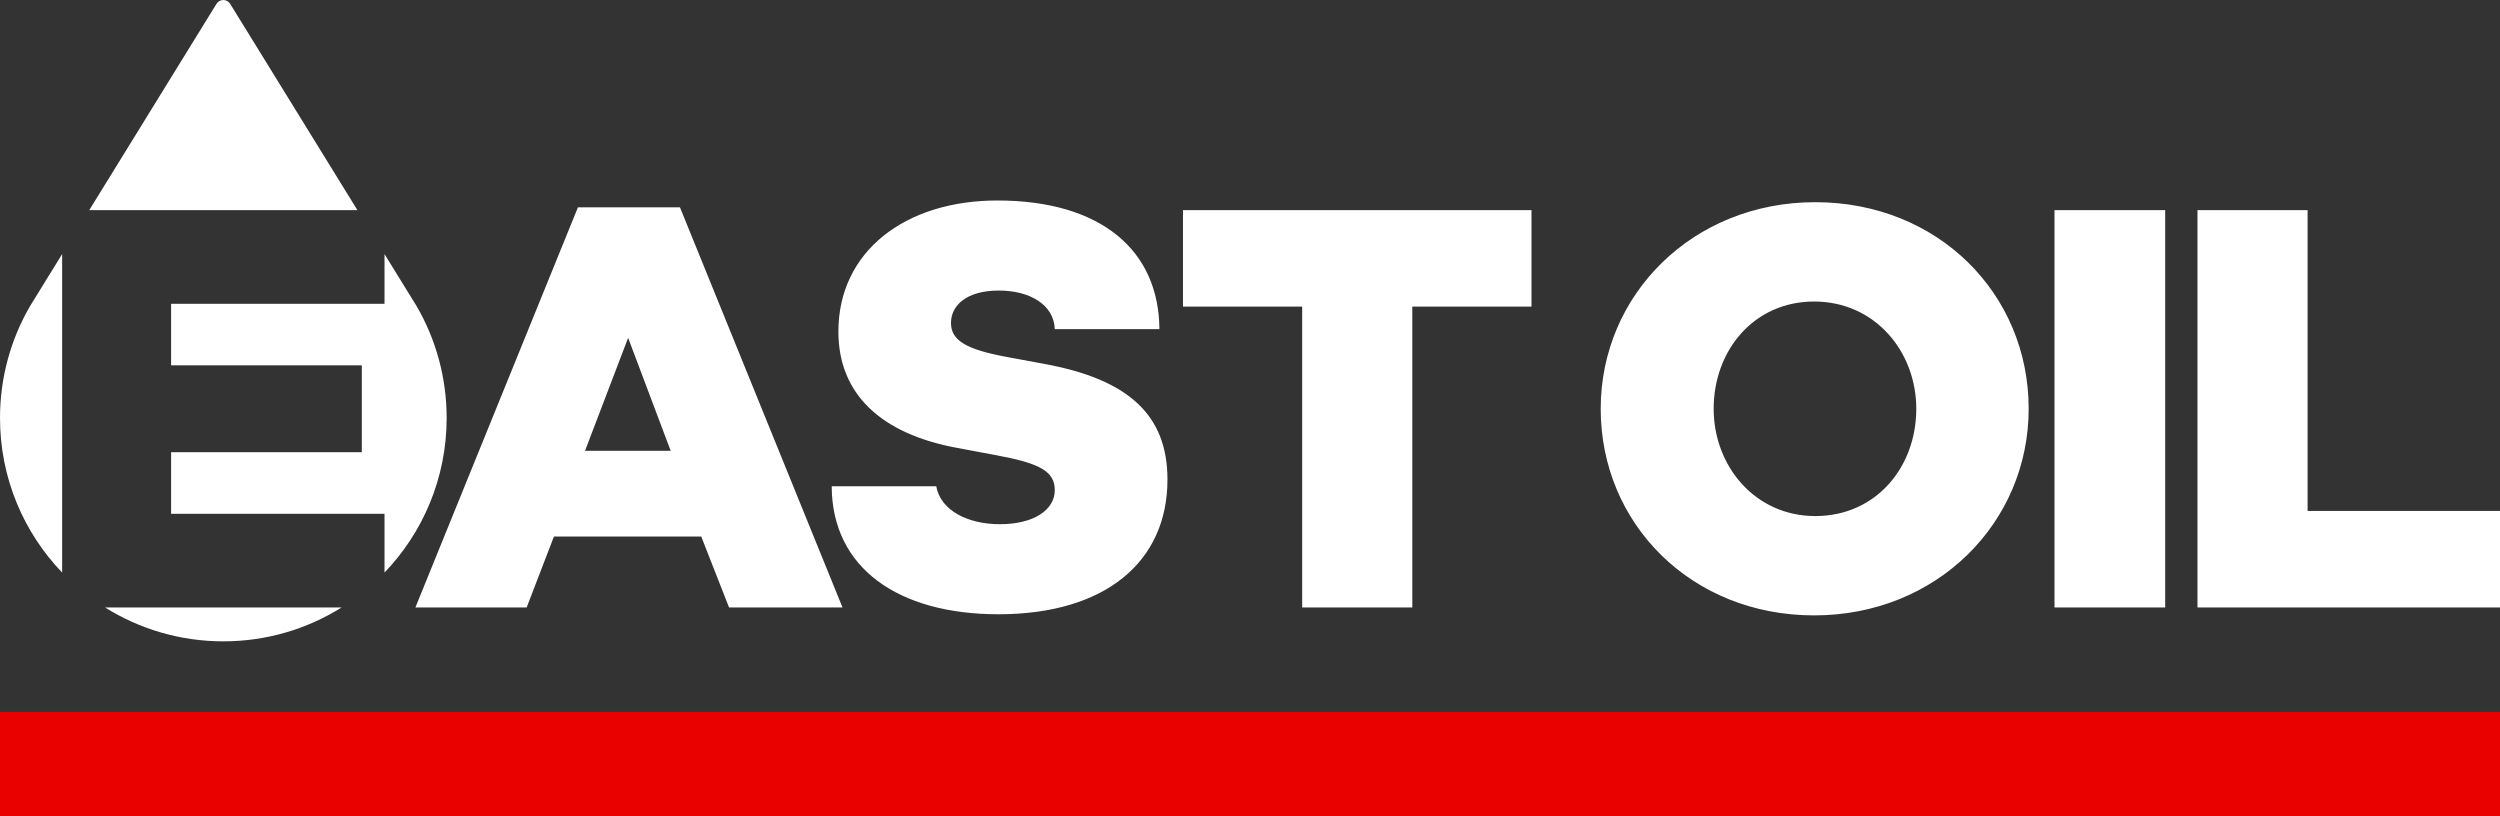
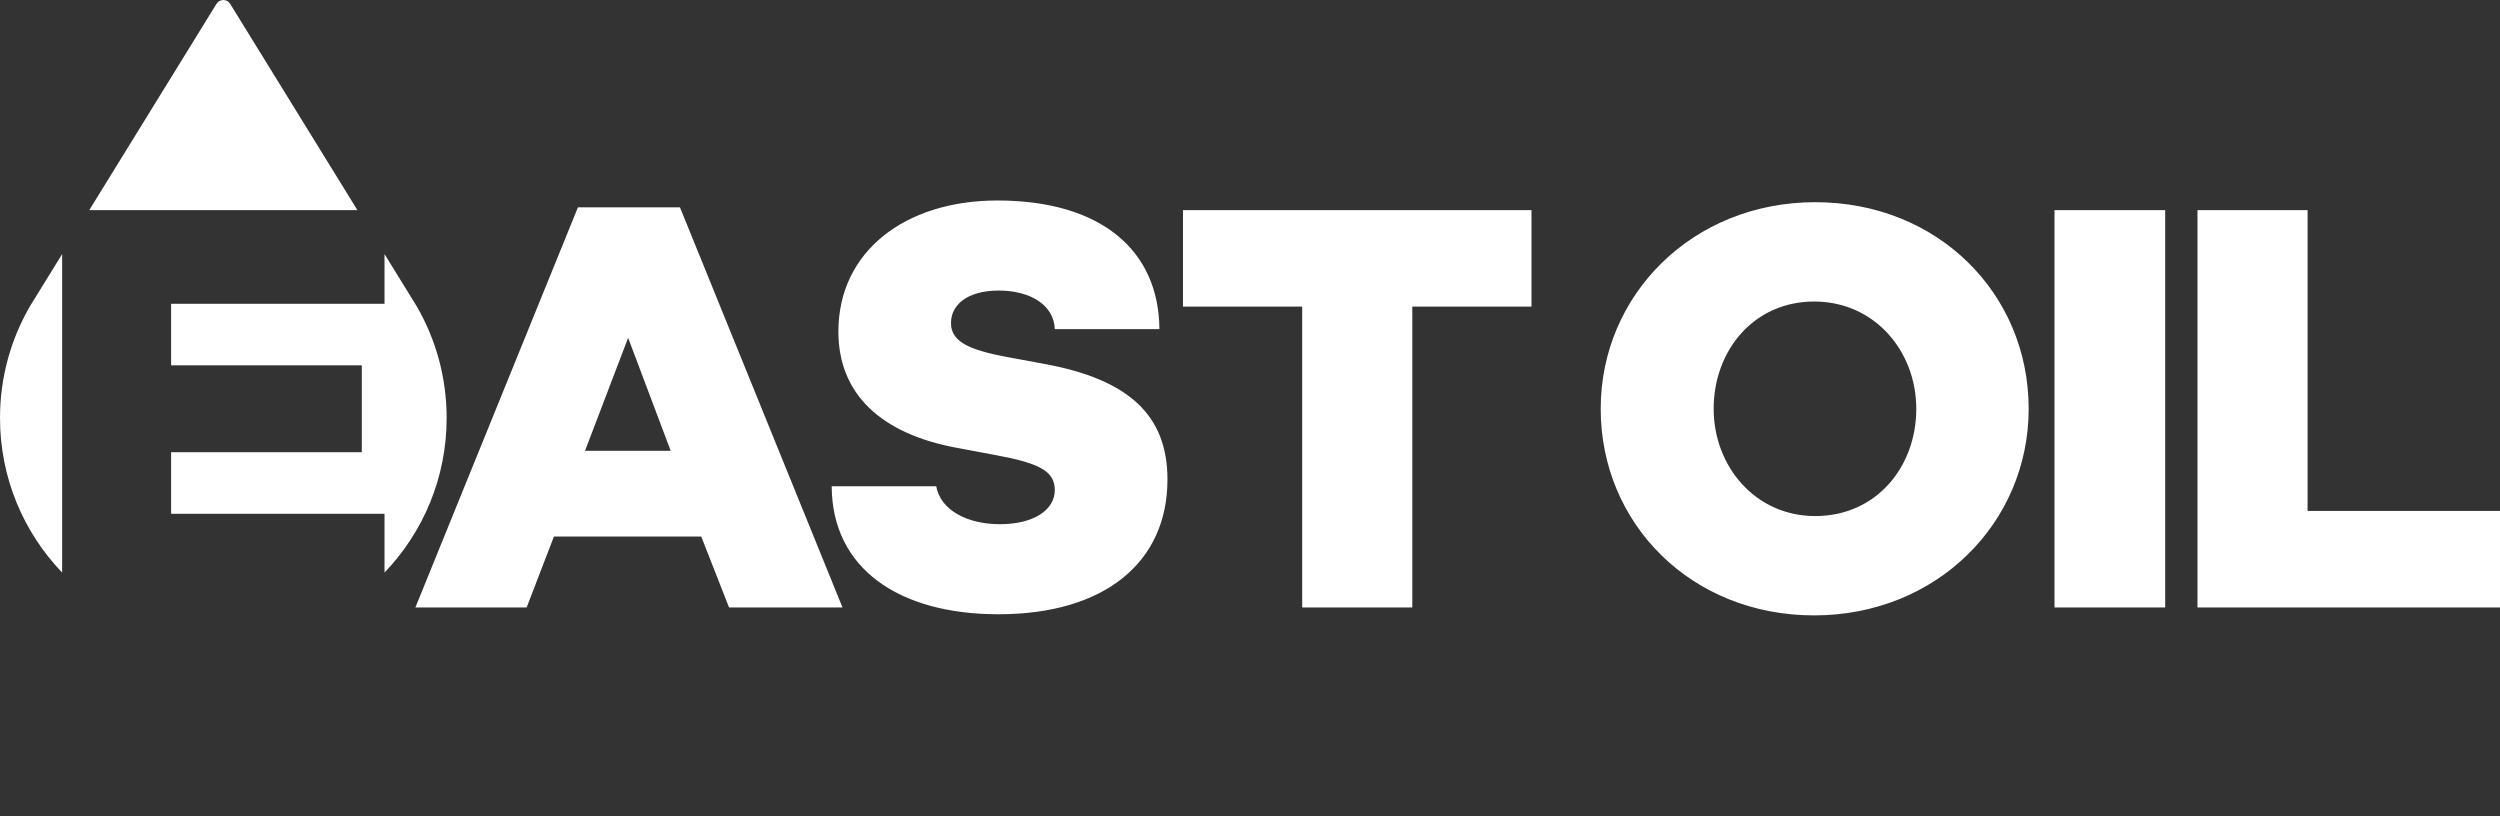
<svg xmlns="http://www.w3.org/2000/svg" xml:space="preserve" width="212.067mm" height="69.252mm" style="shape-rendering:geometricPrecision; text-rendering:geometricPrecision; image-rendering:optimizeQuality; fill-rule:evenodd; clip-rule:evenodd" viewBox="0 0 8468.26 2765.38">
  <rect x="0" y="0" width="8468.26" height="2765.38" fill="#333333" stroke="none" />
  <defs>
    <style type="text/css">  .fil0 {fill:#E90100} .fil1 {fill:white}  </style>
  </defs>
  <g id="Слой_x0020_1">
    <g id="_105553293739968">
-       <rect class="fil0" x="0" y="2411.48" width="8468.26" height="353.9" />
-       <path class="fil1" d="M1411.66 1037.68c64.39,111.28 101.25,240.47 101.25,378.28 0,203.17 -80.11,387.62 -210.45,523.51l0 -199.11 -722.88 0 0 -208.61 645.99 0 0 -294.15 -645.99 0 0 -208.6 722.88 0 0 -168.35 109.2 177.03zm-254.45 1019.91c-116.2,72.74 -253.56,114.82 -400.75,114.82 -147.2,0 -284.55,-42.09 -400.75,-114.82l801.51 0zm-946.77 -118.12c-130.34,-135.88 -210.44,-320.34 -210.44,-523.5 0,-137.81 36.88,-267 101.25,-378.28l109.19 -177.02 0 1078.81zm91.84 -1227.68l430.65 -698.19c4.7,-8.12 13.48,-13.58 23.54,-13.58 10.05,0 18.84,5.46 23.54,13.58l0 0 430.65 698.19 -908.37 0zm7141.26 1345.81l1024.73 0 0 -326.84 -651.75 0 0 -1018.96 -372.98 0 0 1345.81zm-484.31 0l374.91 0 0 -1345.81 -374.91 0 0 1345.81zm-810.4 -309.54c-203.8,0 -344.14,-169.18 -344.14,-363.36 0,-198.02 136.5,-363.36 340.3,-363.36 205.72,0 346.06,169.19 346.06,363.36 0,198.02 -136.5,363.36 -342.22,363.36zm-3.85 336.45c415.28,0 726.74,-313.38 726.74,-699.82 0,-390.28 -307.62,-699.82 -722.9,-699.82 -415.28,0 -726.74,313.38 -726.74,699.82 0,390.28 307.62,699.82 722.89,699.82zm-1734.08 -26.91l372.98 0 0 -1018.97 403.74 0 0 -326.84 -1180.46 0 0 326.84 403.75 0 0 1018.97zm-2429.22 -530.64l145.97 -382.58 144.13 382.58 -290.09 0zm-574.64 530.64l376.93 0 92.39 -240.32 498.89 0 94.23 240.32 384.33 0 -550.62 -1355.42 -345.52 0 -550.63 1355.42zm1410.18 -410.46c0.94,276.85 225.11,433.54 564.95,433.54 361.53,0 572.37,-177.19 572.37,-456.29 0,-219.5 -132.7,-338.7 -414.24,-391.25l-131.78 -24.35c-130.85,-24.67 -187.27,-53.51 -187.27,-114.71 0,-60.88 54.57,-109.92 161.85,-109.92 105.42,0 186.97,48.07 189.75,130.74l354.41 0c-1.87,-267.56 -198.13,-435.79 -548.82,-435.79 -311.61,0 -538.58,171.75 -538.58,444.12 0,210.2 142.62,346.39 403.39,394.12l131.78 24.67c146.97,27.24 197.82,54.48 197.82,118.24 0,66.66 -70.69,115.35 -186.04,115.35 -109.14,0 -200.91,-46.78 -215.49,-128.49l-354.1 0z" />
+       <path class="fil1" d="M1411.66 1037.68c64.39,111.28 101.25,240.47 101.25,378.28 0,203.17 -80.11,387.62 -210.45,523.51l0 -199.11 -722.88 0 0 -208.61 645.99 0 0 -294.15 -645.99 0 0 -208.6 722.88 0 0 -168.35 109.2 177.03zm-254.45 1019.91l801.51 0zm-946.77 -118.12c-130.34,-135.88 -210.44,-320.34 -210.44,-523.5 0,-137.81 36.88,-267 101.25,-378.28l109.19 -177.02 0 1078.81zm91.84 -1227.68l430.65 -698.19c4.7,-8.12 13.48,-13.58 23.54,-13.58 10.05,0 18.84,5.46 23.54,13.58l0 0 430.65 698.19 -908.37 0zm7141.26 1345.81l1024.73 0 0 -326.84 -651.75 0 0 -1018.96 -372.98 0 0 1345.81zm-484.31 0l374.91 0 0 -1345.81 -374.91 0 0 1345.81zm-810.4 -309.54c-203.8,0 -344.14,-169.18 -344.14,-363.36 0,-198.02 136.5,-363.36 340.3,-363.36 205.72,0 346.06,169.19 346.06,363.36 0,198.02 -136.5,363.36 -342.22,363.36zm-3.85 336.45c415.28,0 726.74,-313.38 726.74,-699.82 0,-390.28 -307.62,-699.82 -722.9,-699.82 -415.28,0 -726.74,313.38 -726.74,699.82 0,390.28 307.62,699.82 722.89,699.82zm-1734.08 -26.91l372.98 0 0 -1018.97 403.74 0 0 -326.84 -1180.46 0 0 326.84 403.75 0 0 1018.97zm-2429.22 -530.64l145.97 -382.58 144.13 382.58 -290.09 0zm-574.64 530.64l376.93 0 92.39 -240.32 498.89 0 94.23 240.32 384.33 0 -550.62 -1355.42 -345.52 0 -550.63 1355.42zm1410.18 -410.46c0.94,276.85 225.11,433.54 564.95,433.54 361.53,0 572.37,-177.19 572.37,-456.29 0,-219.5 -132.7,-338.7 -414.24,-391.25l-131.78 -24.35c-130.85,-24.67 -187.27,-53.51 -187.27,-114.71 0,-60.88 54.57,-109.92 161.85,-109.92 105.42,0 186.97,48.07 189.75,130.74l354.41 0c-1.87,-267.56 -198.13,-435.79 -548.82,-435.79 -311.61,0 -538.58,171.75 -538.58,444.12 0,210.2 142.62,346.39 403.39,394.12l131.78 24.67c146.97,27.24 197.82,54.48 197.82,118.24 0,66.66 -70.69,115.35 -186.04,115.35 -109.14,0 -200.91,-46.78 -215.49,-128.49l-354.1 0z" />
    </g>
  </g>
</svg>